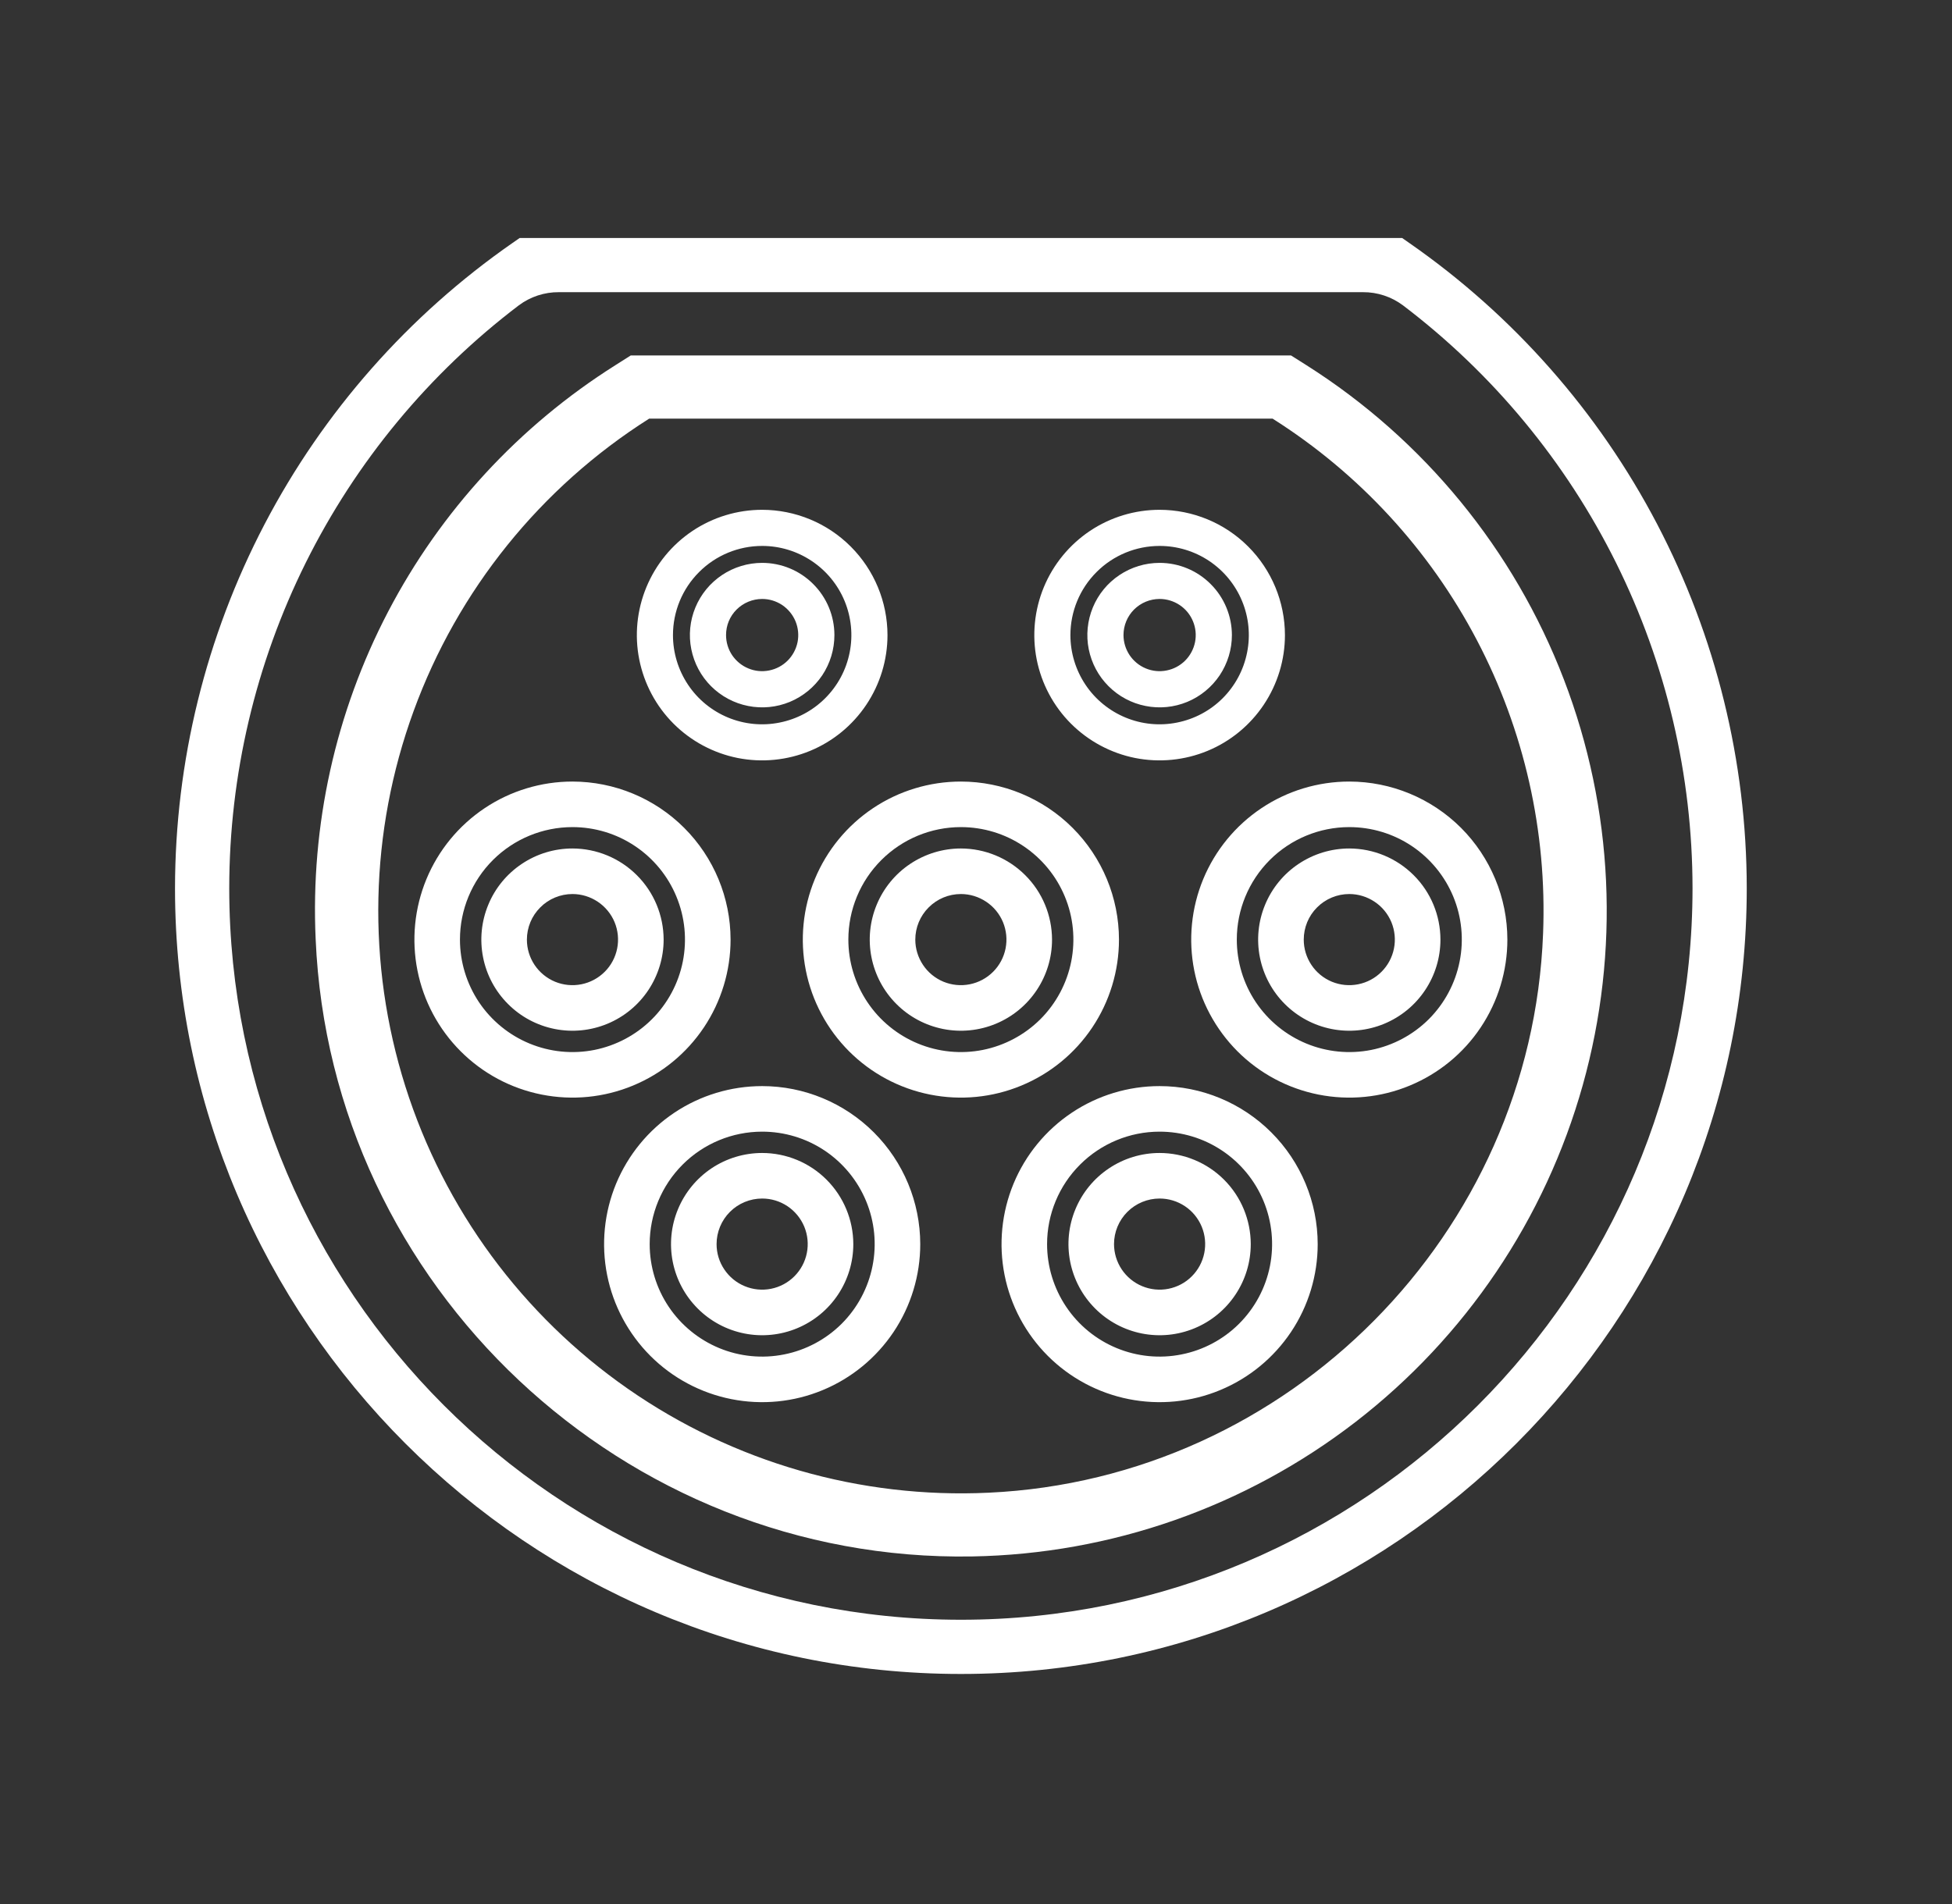
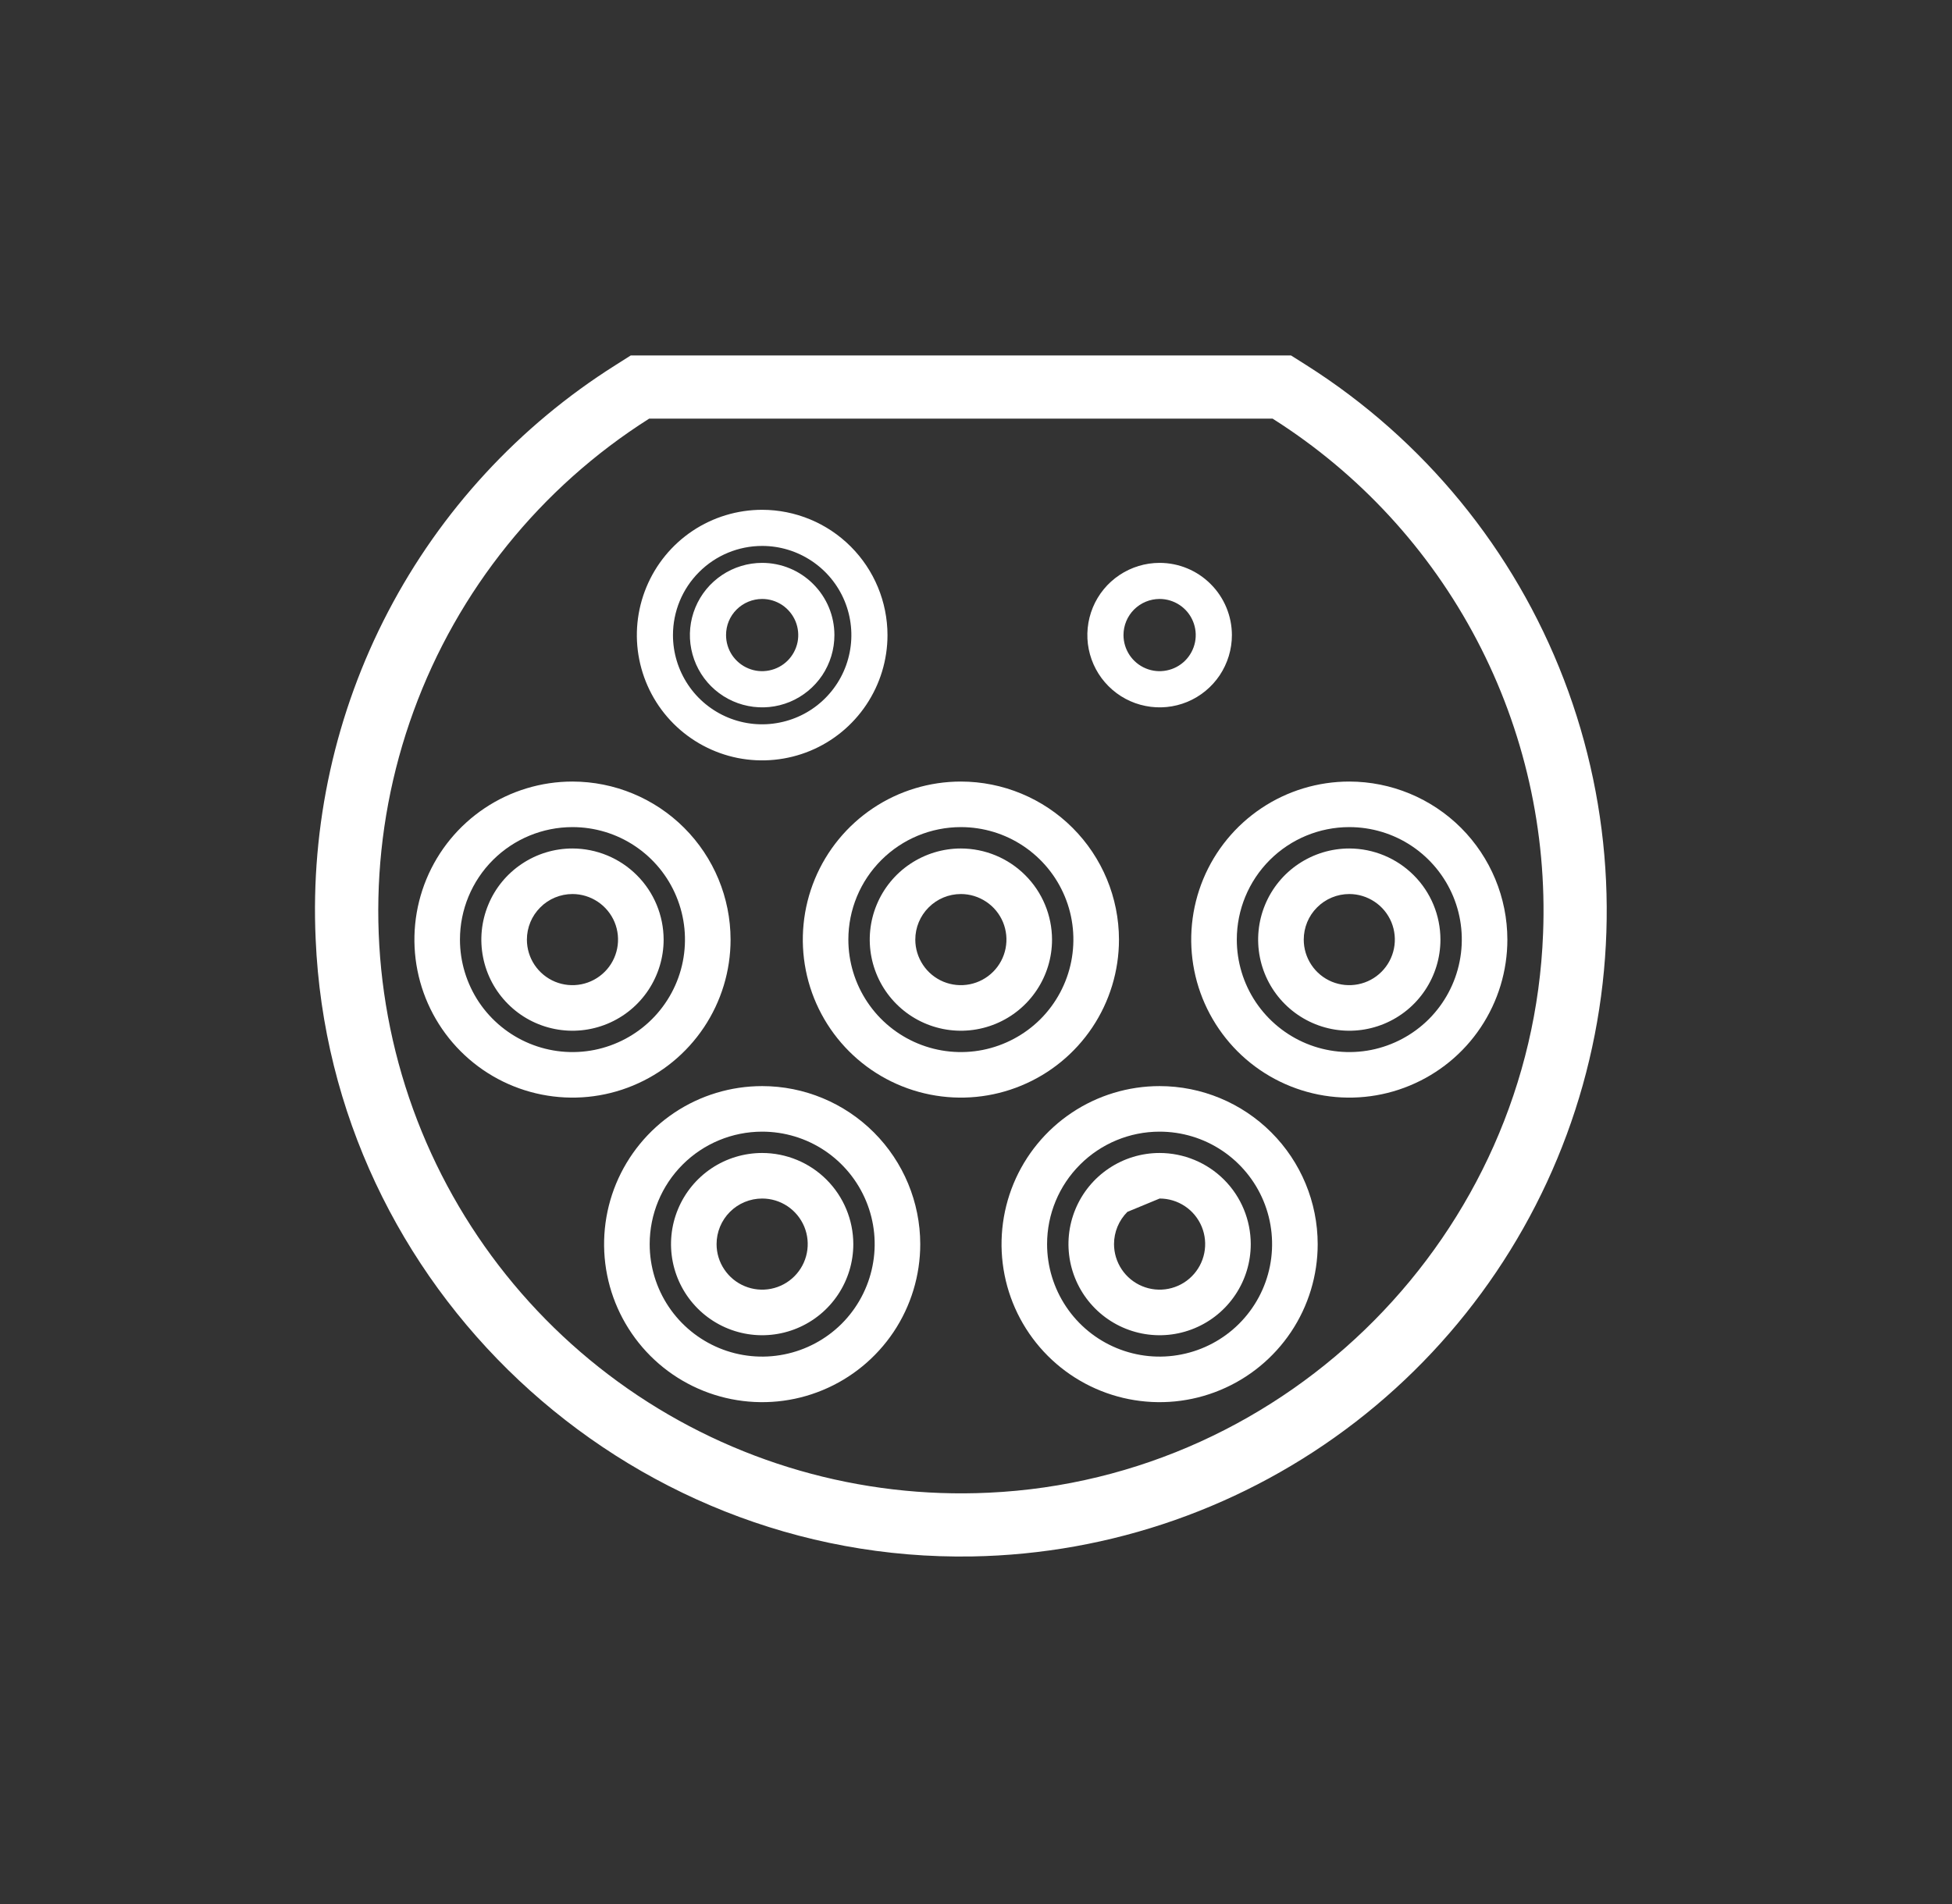
<svg xmlns="http://www.w3.org/2000/svg" width="41" height="40" viewBox="0 0 41 40" fill="none">
  <rect x="0" y="0" width="41" height="40" fill="#333333" stroke="none" />
  <path d="M26.73 8.795C28.542 9.941 30.021 11.544 31.018 13.443C32.015 15.341 32.496 17.469 32.411 19.612C32.171 25.92 27.072 31.066 20.766 31.359C18.068 31.487 15.403 30.719 13.187 29.175C10.971 27.631 9.328 25.397 8.514 22.822C7.7 20.246 7.761 17.474 8.688 14.937C9.614 12.399 11.354 10.24 13.635 8.795H26.73ZM27.116 7.467H13.249L12.924 7.673C10.903 8.948 9.256 10.735 8.151 12.852C7.045 14.97 6.521 17.342 6.63 19.728C6.942 27.033 13.111 32.825 20.422 32.698C23.34 32.647 26.163 31.655 28.473 29.872C30.782 28.089 32.456 25.608 33.244 22.798C34.032 19.988 33.893 16.999 32.848 14.275C31.803 11.55 29.907 9.235 27.442 7.673L27.116 7.467Z" fill="white" />
-   <path d="M20.183 35.167C11.081 35.167 3.676 27.762 3.676 18.66C3.678 15.996 4.324 13.372 5.558 11.011C6.793 8.65 8.58 6.623 10.768 5.102L10.915 5H29.451L29.597 5.102C31.785 6.623 33.572 8.65 34.807 11.011C36.041 13.372 36.687 15.996 36.689 18.66C36.689 27.762 29.284 35.167 20.183 35.167ZM11.738 6.138C11.436 6.136 11.141 6.233 10.898 6.414C9.009 7.848 7.477 9.7 6.421 11.824C5.366 13.949 4.816 16.288 4.815 18.66C4.815 27.134 11.709 34.028 20.183 34.028C28.656 34.028 35.55 27.134 35.55 18.66C35.549 16.288 34.999 13.949 33.944 11.824C32.889 9.7 31.356 7.848 29.467 6.414C29.224 6.233 28.93 6.136 28.627 6.138H11.738Z" fill="white" />
  <path d="M12.024 18.782C12.214 18.782 12.399 18.839 12.556 18.944C12.713 19.049 12.836 19.198 12.909 19.373C12.981 19.548 13 19.741 12.963 19.926C12.926 20.112 12.835 20.283 12.701 20.416C12.567 20.55 12.397 20.641 12.211 20.678C12.025 20.715 11.833 20.696 11.658 20.624C11.483 20.551 11.334 20.429 11.228 20.271C11.123 20.114 11.067 19.929 11.067 19.74C11.067 19.614 11.092 19.489 11.14 19.373C11.188 19.257 11.259 19.152 11.348 19.063C11.436 18.974 11.542 18.903 11.658 18.855C11.774 18.807 11.899 18.782 12.024 18.782ZM12.024 17.825C11.646 17.825 11.276 17.937 10.961 18.148C10.646 18.358 10.4 18.657 10.256 19.007C10.111 19.357 10.073 19.742 10.147 20.113C10.22 20.484 10.403 20.826 10.671 21.093C10.938 21.361 11.279 21.543 11.651 21.617C12.022 21.691 12.407 21.653 12.757 21.508C13.107 21.363 13.406 21.118 13.616 20.803C13.826 20.488 13.939 20.118 13.939 19.74C13.938 19.232 13.736 18.745 13.377 18.387C13.018 18.028 12.532 17.826 12.024 17.825Z" fill="white" />
  <path d="M12.024 17.376C12.492 17.376 12.949 17.514 13.337 17.774C13.726 18.034 14.029 18.403 14.207 18.835C14.386 19.266 14.433 19.741 14.342 20.2C14.251 20.658 14.026 21.079 13.695 21.41C13.365 21.74 12.944 21.965 12.485 22.057C12.027 22.148 11.552 22.101 11.12 21.922C10.688 21.743 10.319 21.44 10.059 21.052C9.8 20.663 9.661 20.206 9.661 19.739C9.661 19.112 9.91 18.511 10.353 18.068C10.796 17.625 11.398 17.376 12.024 17.376ZM12.024 16.419C11.368 16.419 10.726 16.613 10.18 16.978C9.634 17.343 9.208 17.862 8.957 18.468C8.706 19.075 8.64 19.743 8.768 20.387C8.896 21.031 9.212 21.622 9.677 22.087C10.141 22.551 10.732 22.867 11.377 22.995C12.021 23.123 12.688 23.058 13.295 22.806C13.902 22.555 14.42 22.13 14.785 21.584C15.15 21.038 15.345 20.396 15.345 19.739C15.344 18.859 14.994 18.015 14.371 17.392C13.749 16.77 12.905 16.42 12.024 16.419Z" fill="white" />
  <path d="M20.183 18.782C20.372 18.782 20.557 18.839 20.714 18.944C20.872 19.049 20.994 19.198 21.067 19.373C21.139 19.548 21.158 19.741 21.121 19.926C21.084 20.112 20.993 20.282 20.859 20.416C20.725 20.55 20.555 20.641 20.369 20.678C20.183 20.715 19.991 20.696 19.816 20.624C19.641 20.551 19.492 20.429 19.387 20.271C19.282 20.114 19.225 19.929 19.225 19.74C19.225 19.486 19.326 19.242 19.506 19.063C19.685 18.883 19.929 18.782 20.183 18.782ZM20.183 17.825C19.804 17.825 19.434 17.938 19.119 18.148C18.804 18.358 18.559 18.657 18.414 19.007C18.269 19.357 18.231 19.742 18.305 20.113C18.379 20.484 18.561 20.826 18.829 21.093C19.096 21.361 19.438 21.543 19.809 21.617C20.18 21.691 20.565 21.653 20.915 21.508C21.265 21.363 21.564 21.118 21.774 20.803C21.985 20.488 22.097 20.118 22.097 19.74C22.096 19.232 21.894 18.745 21.535 18.387C21.177 18.028 20.69 17.826 20.183 17.825Z" fill="white" />
  <path d="M20.183 17.376C20.65 17.376 21.107 17.514 21.495 17.774C21.884 18.034 22.187 18.403 22.366 18.835C22.545 19.266 22.591 19.741 22.5 20.2C22.409 20.658 22.184 21.079 21.854 21.41C21.523 21.74 21.102 21.965 20.643 22.057C20.185 22.148 19.71 22.101 19.278 21.922C18.846 21.743 18.477 21.44 18.218 21.052C17.958 20.663 17.819 20.206 17.819 19.739C17.819 19.112 18.068 18.511 18.512 18.068C18.955 17.625 19.556 17.376 20.183 17.376ZM20.183 16.419C19.526 16.419 18.884 16.613 18.338 16.978C17.792 17.343 17.366 17.862 17.115 18.468C16.864 19.075 16.798 19.743 16.926 20.387C17.054 21.031 17.37 21.622 17.835 22.087C18.299 22.551 18.891 22.867 19.535 22.995C20.179 23.123 20.846 23.058 21.453 22.806C22.06 22.555 22.578 22.13 22.943 21.584C23.308 21.038 23.503 20.396 23.503 19.739C23.502 18.859 23.152 18.015 22.529 17.392C21.907 16.77 21.063 16.42 20.183 16.419Z" fill="white" />
  <path d="M28.341 18.782C28.53 18.782 28.715 18.839 28.872 18.944C29.03 19.049 29.152 19.198 29.225 19.373C29.297 19.548 29.316 19.741 29.279 19.926C29.242 20.112 29.151 20.282 29.017 20.416C28.884 20.55 28.713 20.641 28.527 20.678C28.342 20.715 28.149 20.696 27.974 20.624C27.799 20.551 27.65 20.429 27.545 20.271C27.44 20.114 27.384 19.929 27.384 19.74C27.384 19.486 27.484 19.242 27.664 19.063C27.843 18.883 28.087 18.782 28.341 18.782ZM28.341 17.825C27.962 17.825 27.592 17.938 27.277 18.148C26.962 18.358 26.717 18.657 26.572 19.007C26.427 19.357 26.389 19.742 26.463 20.113C26.537 20.484 26.719 20.826 26.987 21.093C27.255 21.361 27.596 21.543 27.967 21.617C28.338 21.691 28.724 21.653 29.073 21.508C29.423 21.363 29.722 21.118 29.932 20.803C30.143 20.488 30.255 20.118 30.255 19.74C30.255 19.232 30.053 18.745 29.694 18.387C29.335 18.028 28.848 17.826 28.341 17.825Z" fill="white" />
  <path d="M28.341 17.376C28.808 17.376 29.265 17.514 29.654 17.774C30.042 18.034 30.345 18.403 30.524 18.834C30.703 19.266 30.75 19.741 30.658 20.2C30.567 20.658 30.342 21.079 30.012 21.41C29.681 21.74 29.26 21.965 28.802 22.057C28.343 22.148 27.868 22.101 27.436 21.922C27.005 21.743 26.636 21.44 26.376 21.052C26.116 20.663 25.978 20.206 25.978 19.739C25.978 19.112 26.227 18.511 26.67 18.068C27.113 17.625 27.714 17.376 28.341 17.376ZM28.341 16.419C27.684 16.419 27.042 16.613 26.496 16.978C25.95 17.343 25.524 17.862 25.273 18.468C25.022 19.075 24.956 19.743 25.084 20.387C25.212 21.031 25.529 21.622 25.993 22.087C26.457 22.551 27.049 22.867 27.693 22.995C28.337 23.123 29.005 23.058 29.611 22.806C30.218 22.555 30.737 22.13 31.101 21.584C31.466 21.038 31.661 20.396 31.661 19.739C31.66 18.859 31.31 18.015 30.688 17.392C30.065 16.77 29.221 16.42 28.341 16.419Z" fill="white" />
  <path d="M16.009 12.583C16.159 12.583 16.305 12.628 16.43 12.711C16.554 12.795 16.651 12.913 16.709 13.052C16.766 13.19 16.781 13.343 16.752 13.49C16.722 13.637 16.65 13.772 16.544 13.878C16.438 13.984 16.303 14.056 16.156 14.085C16.009 14.115 15.856 14.1 15.718 14.042C15.579 13.985 15.461 13.887 15.377 13.763C15.294 13.638 15.25 13.492 15.25 13.341C15.25 13.242 15.269 13.143 15.307 13.051C15.345 12.959 15.401 12.875 15.472 12.805C15.542 12.735 15.626 12.679 15.718 12.641C15.81 12.603 15.909 12.583 16.009 12.583ZM16.009 11.825C15.708 11.825 15.415 11.914 15.165 12.081C14.916 12.247 14.721 12.484 14.606 12.762C14.491 13.039 14.461 13.344 14.52 13.639C14.579 13.933 14.723 14.204 14.935 14.416C15.148 14.628 15.418 14.773 15.713 14.831C16.007 14.89 16.312 14.86 16.59 14.745C16.867 14.63 17.104 14.435 17.271 14.186C17.437 13.936 17.526 13.643 17.526 13.342C17.526 12.94 17.366 12.554 17.081 12.27C16.797 11.985 16.411 11.825 16.009 11.825V11.825Z" fill="white" />
  <path d="M16.009 11.469C16.379 11.469 16.741 11.579 17.049 11.785C17.358 11.991 17.598 12.283 17.74 12.626C17.881 12.968 17.919 13.345 17.846 13.708C17.774 14.072 17.596 14.405 17.333 14.668C17.071 14.93 16.738 15.108 16.374 15.18C16.011 15.253 15.634 15.216 15.291 15.074C14.949 14.932 14.656 14.692 14.451 14.384C14.245 14.075 14.135 13.713 14.135 13.343C14.135 12.846 14.332 12.369 14.684 12.018C15.035 11.666 15.512 11.469 16.009 11.469ZM16.009 10.71C15.488 10.71 14.979 10.864 14.546 11.153C14.113 11.443 13.776 11.854 13.577 12.335C13.378 12.816 13.325 13.345 13.427 13.855C13.529 14.366 13.779 14.835 14.147 15.203C14.515 15.571 14.985 15.822 15.495 15.924C16.006 16.025 16.535 15.973 17.016 15.774C17.497 15.575 17.908 15.237 18.197 14.804C18.486 14.371 18.641 13.863 18.641 13.342C18.64 12.644 18.362 11.975 17.869 11.482C17.375 10.988 16.706 10.711 16.009 10.71Z" fill="white" />
  <path d="M24.357 12.583C24.507 12.583 24.653 12.628 24.778 12.711C24.903 12.794 25 12.913 25.057 13.051C25.115 13.19 25.13 13.342 25.101 13.489C25.071 13.637 24.999 13.772 24.893 13.878C24.787 13.984 24.652 14.056 24.505 14.085C24.358 14.115 24.205 14.1 24.066 14.042C23.928 13.985 23.809 13.887 23.726 13.763C23.643 13.638 23.598 13.492 23.598 13.341C23.598 13.14 23.678 12.947 23.82 12.805C23.963 12.663 24.155 12.583 24.357 12.583ZM24.357 11.825C24.056 11.825 23.763 11.914 23.513 12.081C23.264 12.247 23.069 12.484 22.954 12.762C22.84 13.039 22.809 13.344 22.868 13.639C22.927 13.933 23.071 14.204 23.284 14.416C23.496 14.628 23.766 14.773 24.061 14.831C24.355 14.89 24.66 14.86 24.938 14.745C25.215 14.63 25.452 14.435 25.619 14.186C25.785 13.936 25.875 13.643 25.875 13.342C25.874 12.94 25.714 12.554 25.429 12.27C25.145 11.985 24.759 11.825 24.357 11.825V11.825Z" fill="white" />
-   <path d="M24.357 11.469C24.727 11.469 25.09 11.579 25.398 11.785C25.706 11.991 25.946 12.283 26.088 12.626C26.23 12.968 26.267 13.345 26.194 13.708C26.122 14.072 25.944 14.405 25.682 14.668C25.42 14.93 25.086 15.108 24.722 15.18C24.359 15.253 23.982 15.216 23.64 15.074C23.297 14.932 23.005 14.692 22.799 14.384C22.593 14.075 22.483 13.713 22.483 13.343C22.483 12.846 22.68 12.369 23.032 12.018C23.383 11.666 23.86 11.469 24.357 11.469ZM24.357 10.71C23.836 10.71 23.327 10.864 22.894 11.153C22.462 11.443 22.124 11.854 21.925 12.335C21.726 12.816 21.674 13.345 21.775 13.855C21.877 14.366 22.127 14.835 22.495 15.203C22.864 15.571 23.333 15.822 23.843 15.924C24.354 16.025 24.883 15.973 25.364 15.774C25.845 15.575 26.256 15.237 26.545 14.804C26.834 14.371 26.989 13.863 26.989 13.342C26.988 12.644 26.71 11.975 26.217 11.482C25.724 10.988 25.055 10.711 24.357 10.71Z" fill="white" />
  <path d="M16.009 25.179C16.198 25.179 16.383 25.235 16.54 25.34C16.698 25.446 16.82 25.595 16.893 25.77C16.965 25.945 16.984 26.137 16.947 26.323C16.91 26.509 16.819 26.679 16.685 26.813C16.551 26.947 16.381 27.038 16.195 27.075C16.009 27.112 15.817 27.093 15.642 27.02C15.467 26.948 15.318 26.825 15.213 26.668C15.107 26.511 15.051 26.326 15.051 26.136C15.051 26.011 15.076 25.886 15.124 25.77C15.172 25.654 15.243 25.548 15.332 25.459C15.421 25.37 15.526 25.3 15.642 25.252C15.758 25.204 15.883 25.179 16.009 25.179ZM16.009 24.222C15.63 24.222 15.26 24.334 14.945 24.544C14.63 24.755 14.385 25.054 14.24 25.404C14.095 25.753 14.057 26.138 14.131 26.51C14.205 26.881 14.387 27.222 14.655 27.49C14.923 27.758 15.264 27.94 15.635 28.014C16.006 28.088 16.391 28.05 16.741 27.905C17.091 27.76 17.39 27.515 17.6 27.2C17.811 26.885 17.923 26.515 17.923 26.136C17.922 25.629 17.72 25.142 17.361 24.783C17.003 24.424 16.516 24.223 16.009 24.222Z" fill="white" />
  <path d="M16.009 23.774C16.476 23.774 16.933 23.912 17.322 24.172C17.71 24.432 18.013 24.801 18.192 25.233C18.371 25.664 18.418 26.14 18.326 26.598C18.235 27.056 18.01 27.477 17.68 27.808C17.349 28.138 16.928 28.363 16.47 28.454C16.011 28.546 15.536 28.499 15.104 28.32C14.673 28.141 14.303 27.838 14.044 27.45C13.784 27.061 13.646 26.604 13.646 26.137C13.646 25.51 13.895 24.909 14.338 24.466C14.781 24.023 15.382 23.774 16.009 23.774ZM16.009 22.817C15.352 22.817 14.71 23.011 14.164 23.376C13.618 23.741 13.193 24.26 12.941 24.866C12.69 25.473 12.624 26.141 12.752 26.785C12.88 27.429 13.197 28.02 13.661 28.485C14.125 28.949 14.717 29.265 15.361 29.393C16.005 29.521 16.673 29.456 17.279 29.204C17.886 28.953 18.404 28.527 18.769 27.982C19.134 27.436 19.329 26.794 19.329 26.137C19.328 25.257 18.978 24.413 18.355 23.79C17.733 23.168 16.889 22.817 16.009 22.817Z" fill="white" />
-   <path d="M24.357 25.179C24.546 25.179 24.731 25.235 24.888 25.34C25.046 25.445 25.168 25.595 25.241 25.77C25.313 25.945 25.332 26.137 25.295 26.323C25.258 26.509 25.167 26.679 25.033 26.813C24.9 26.947 24.729 27.038 24.543 27.075C24.358 27.112 24.165 27.093 23.99 27.02C23.816 26.948 23.666 26.825 23.561 26.668C23.456 26.511 23.399 26.326 23.399 26.136C23.399 25.883 23.5 25.639 23.68 25.459C23.859 25.28 24.103 25.179 24.357 25.179ZM24.357 24.222C23.978 24.222 23.608 24.334 23.293 24.545C22.978 24.755 22.733 25.054 22.588 25.404C22.443 25.753 22.405 26.138 22.479 26.51C22.553 26.881 22.735 27.222 23.003 27.49C23.271 27.758 23.612 27.94 23.983 28.014C24.355 28.088 24.739 28.05 25.089 27.905C25.439 27.76 25.738 27.515 25.948 27.2C26.159 26.885 26.271 26.515 26.271 26.136C26.27 25.629 26.069 25.142 25.71 24.783C25.351 24.424 24.864 24.223 24.357 24.222Z" fill="white" />
+   <path d="M24.357 25.179C24.546 25.179 24.731 25.235 24.888 25.34C25.046 25.445 25.168 25.595 25.241 25.77C25.313 25.945 25.332 26.137 25.295 26.323C25.258 26.509 25.167 26.679 25.033 26.813C24.9 26.947 24.729 27.038 24.543 27.075C24.358 27.112 24.165 27.093 23.99 27.02C23.816 26.948 23.666 26.825 23.561 26.668C23.456 26.511 23.399 26.326 23.399 26.136C23.399 25.883 23.5 25.639 23.68 25.459ZM24.357 24.222C23.978 24.222 23.608 24.334 23.293 24.545C22.978 24.755 22.733 25.054 22.588 25.404C22.443 25.753 22.405 26.138 22.479 26.51C22.553 26.881 22.735 27.222 23.003 27.49C23.271 27.758 23.612 27.94 23.983 28.014C24.355 28.088 24.739 28.05 25.089 27.905C25.439 27.76 25.738 27.515 25.948 27.2C26.159 26.885 26.271 26.515 26.271 26.136C26.27 25.629 26.069 25.142 25.71 24.783C25.351 24.424 24.864 24.223 24.357 24.222Z" fill="white" />
  <path d="M24.356 23.774C24.824 23.774 25.281 23.912 25.669 24.172C26.058 24.432 26.361 24.801 26.54 25.233C26.718 25.664 26.765 26.139 26.674 26.598C26.583 27.056 26.358 27.477 26.027 27.808C25.697 28.138 25.276 28.363 24.817 28.454C24.359 28.546 23.884 28.499 23.452 28.32C23.02 28.141 22.651 27.838 22.392 27.45C22.132 27.061 21.993 26.604 21.993 26.137C21.993 25.51 22.242 24.909 22.686 24.466C23.129 24.023 23.73 23.774 24.356 23.774ZM24.356 22.817C23.7 22.817 23.058 23.011 22.512 23.376C21.966 23.741 21.54 24.26 21.289 24.866C21.038 25.473 20.972 26.141 21.1 26.785C21.228 27.429 21.544 28.02 22.009 28.485C22.473 28.949 23.065 29.265 23.709 29.393C24.353 29.521 25.02 29.456 25.627 29.204C26.234 28.953 26.752 28.527 27.117 27.982C27.482 27.436 27.677 26.794 27.677 26.137C27.676 25.257 27.326 24.413 26.703 23.79C26.081 23.168 25.237 22.817 24.356 22.817Z" fill="white" />
</svg>